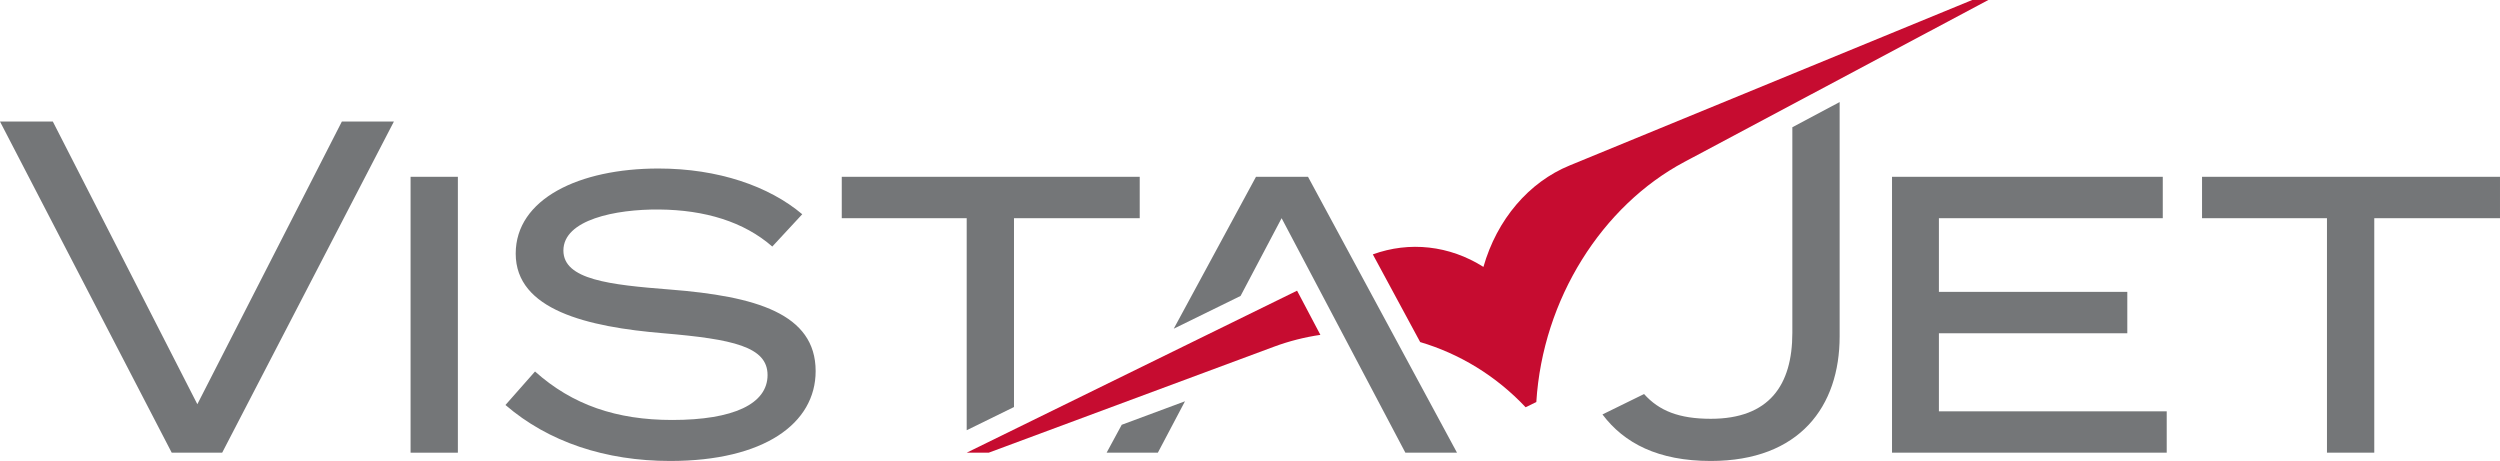
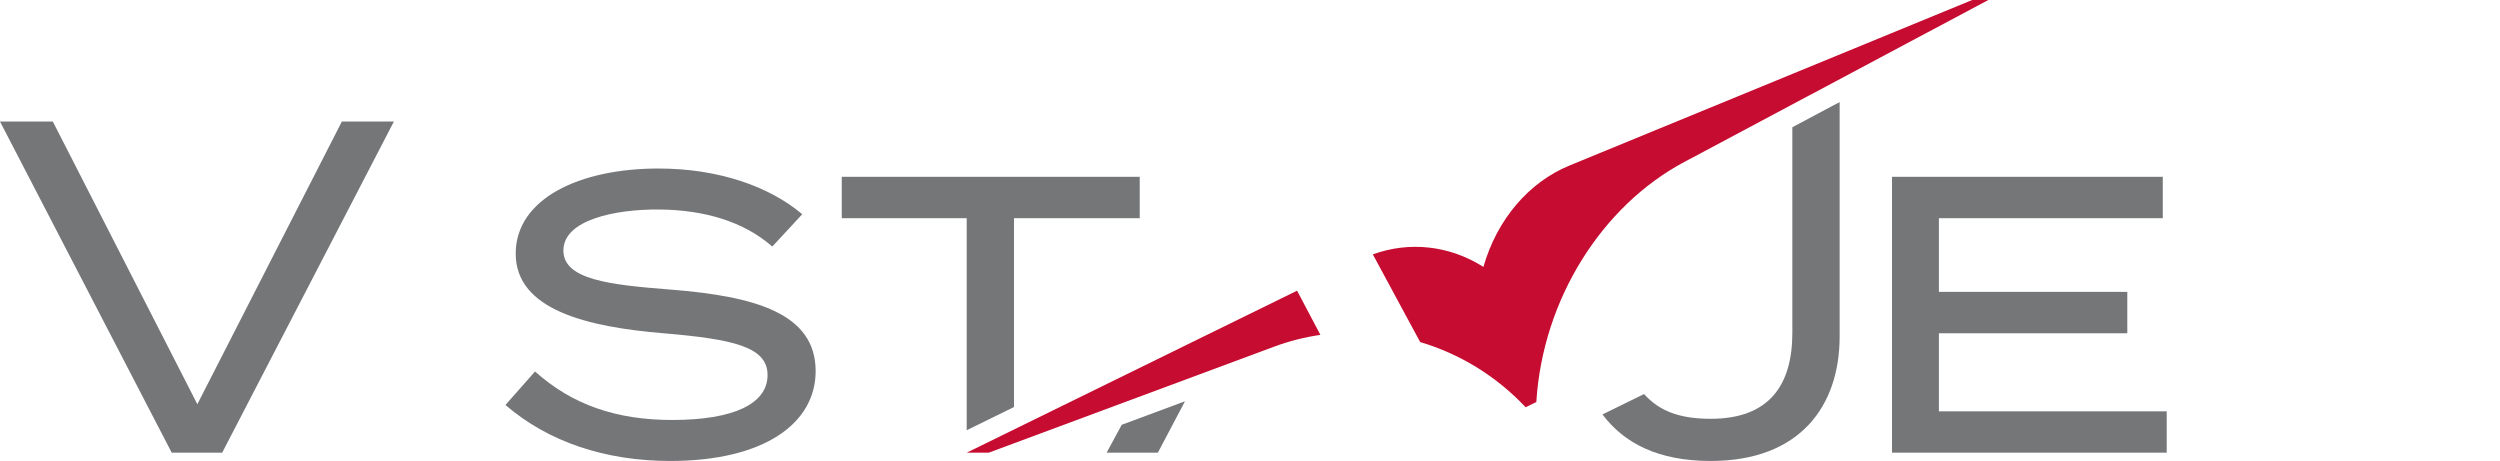
<svg xmlns="http://www.w3.org/2000/svg" width="320" height="59" viewBox="0 0 1280 236">
  <path fill="#747678" d="m27.046 62.228 73.994 144.727 73.994-144.727h26.642l-87.923 169.547h-25.83L0 62.228Z" />
-   <path fill="#747678" d="M210.214 90.519h24.215v141.256h-24.215z" />
  <path fill="#747678" d="M417.607 190.004c0 26.838-26.435 46.009-74.463 46.009-33.094 0-62.354-9.686-84.35-28.655l15.135-17.152c19.171 17.152 41.771 24.82 70.225 24.82 31.48 0 48.834-8.273 48.834-23.005 0-14.529-17.758-18.363-53.274-21.389-38.946-3.23-75.673-11.907-75.673-40.763 0-28.05 32.489-43.588 73.05-43.588 30.672 0 56.705 9.08 73.655 23.408l-15.336 16.547c-14.529-12.713-34.507-18.766-57.916-18.968-22.399-.202-49.036 5.247-49.036 20.987 0 14.932 23.61 17.555 54.485 19.977 43.991 3.431 74.664 12.31 74.664 41.772" />
  <path fill="#747678" d="m574.323 217.488-7.736 14.287h26.234l13.89-26.32z" />
  <path fill="#747678" d="M1109.361 210.587v21.188h-140.65v-141.256h138.633v21.188h-114.62v37.735h96.458v21.19h-96.458v39.955Z" />
-   <path fill="#747678" d="M1280 111.707h-64.373v120.068h-24.215v-120.068h-63.969v-21.188h152.557Z" />
  <path fill="#747678" d="m494.948 220.276 24.215-11.874v-96.695h64.373v-21.188h-152.557v21.188h63.969Z" />
  <path fill="#747678" d="M917.679 65.154v105.275c0 26.839-11.906 43.992-41.771 43.992-16.263 0-26.46-4.1-34.145-12.677l-21.303 10.447c11.121 14.78 28.567 23.821 55.448 23.821 45.605 0 65.987-28.048 65.987-63.766v-119.993Z" />
-   <path fill="#747678" d="M745.983 231.776h-26.435l-63.363-120.068-21.008 39.808-34.219 16.779 42.11-77.775h26.636l54.457 100.844Z" />
  <path fill="#c60c30" d="m664.102 148.832-169.154 82.944h11.271l146.03-54.253c7.761-2.883 15.735-4.89 23.789-6.073z" />
  <path fill="#c60c30" d="m1009.769 0-206.041 84.684c-20.987 8.559-37.316 27.754-44.212 51.971-17.39-11.005-37.884-13.227-56.627-6.411l24.244 44.895c19.987 5.93 38.711 17.131 53.989 33.375l5.477-2.686c3.287-52.82 33.761-100.523 75.754-122.896L1018.016 0Z" />
</svg>